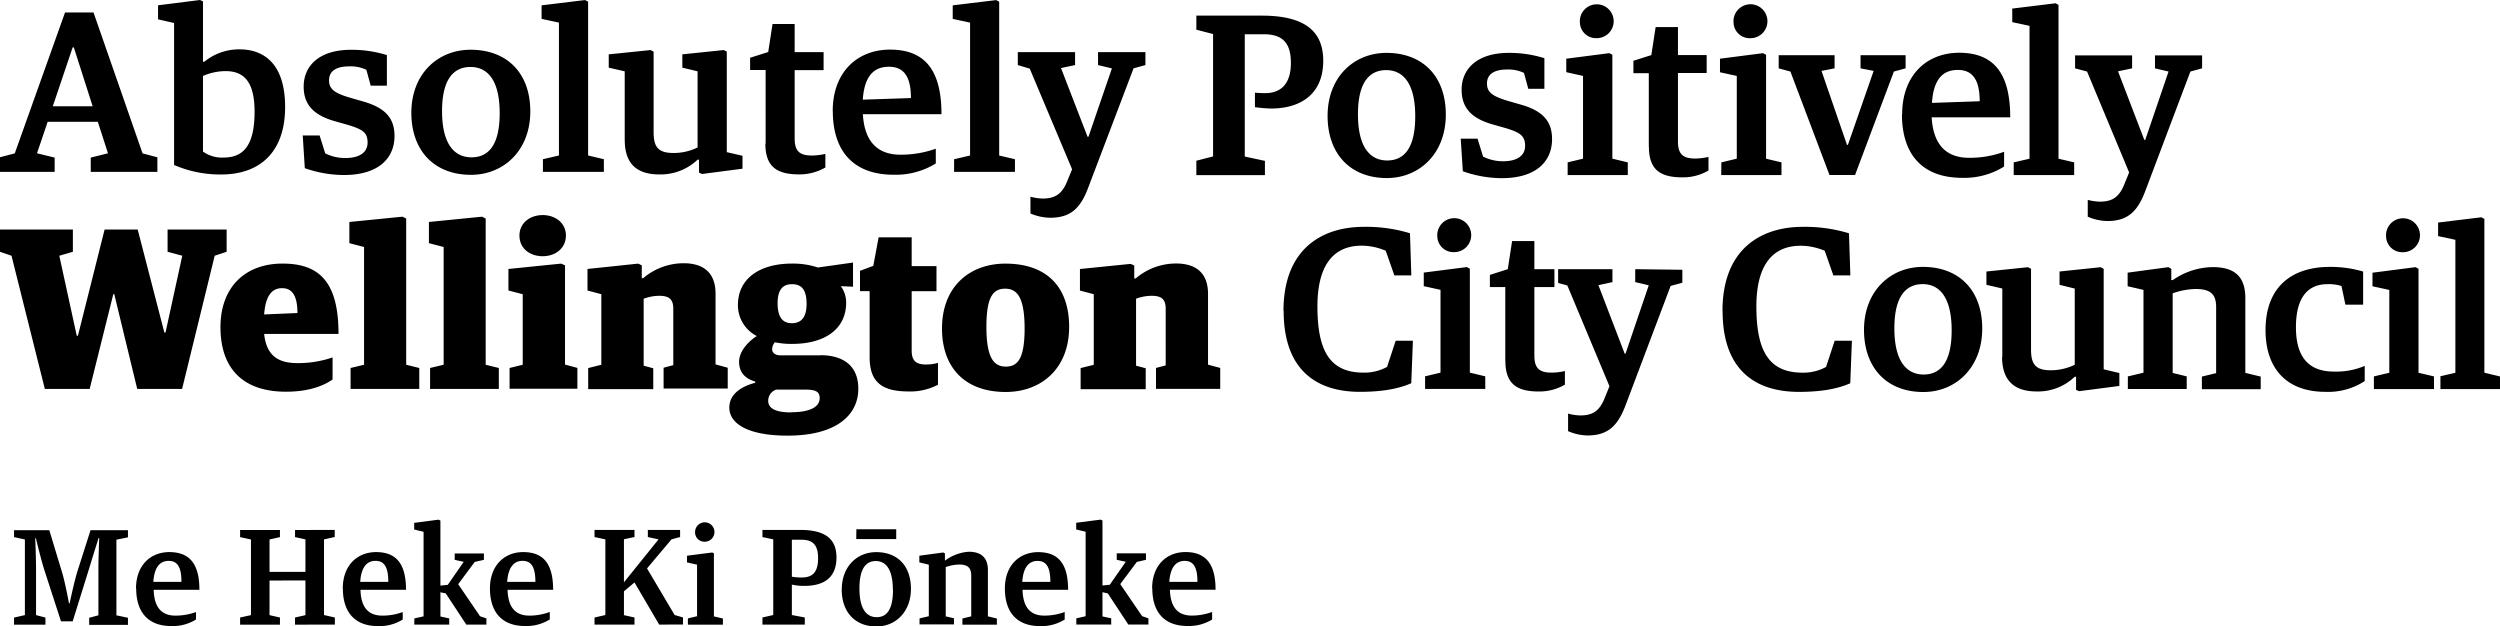
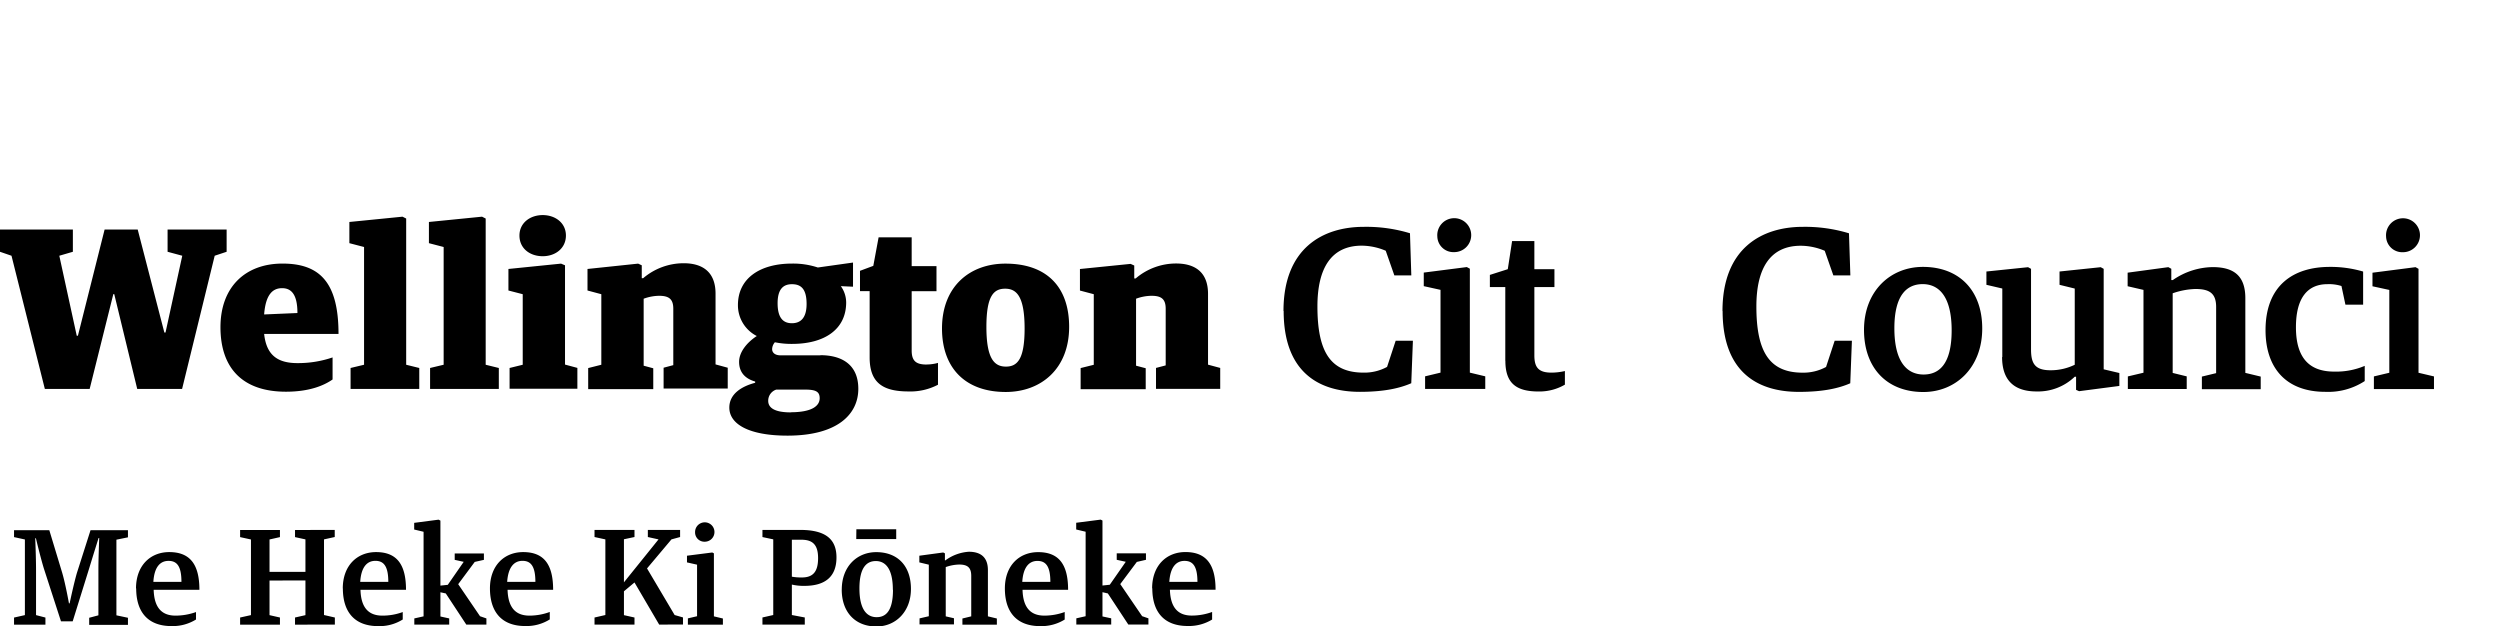
<svg xmlns="http://www.w3.org/2000/svg" viewBox="0 0 580.47 145.45">
  <title>Wellington City Council</title>
  <path d="M3.26 143.39l2.52-.57v-17.56l-2.52-.55v-1.6h8.19l3 9.91c.78 2.67 1.56 7.07 1.56 7.07h.16s.92-4.4 1.69-7.07l3.16-9.91h8.69v1.65l-2.68.55v17.56l2.68.57v1.65h-9v-1.65l2.14-.57v-10.61c0-2.86.19-7.34.19-7.34h-.15s-1.34 4.26-2.15 6.94l-3.86 12.4h-2.72l-4-12.34c-.81-2.67-1.82-6.94-1.82-6.94h-.16s.19 4.47.19 7.34v10.5l2.18.57v1.65H3.26zm38.87-8.28c0-3.67-1.06-4.88-3-4.88s-3.31 1.42-3.52 4.88zm-10.55 1.52c0-5.3 3.31-8.44 7.72-8.44 4.88 0 7 2.92 7 8.75H35.68c.12 4.28 2 6 5.06 6a14.06 14.06 0 004.77-.83v1.73a10.24 10.24 0 01-5.68 1.53c-5.64 0-8.21-3.44-8.21-8.75M55.75 143.38l2.52-.56v-17.56l-2.52-.55v-1.65H65v1.65l-2.42.55v7.52h8.34v-7.54l-2.42-.53v-1.65l9.22-.02v1.65l-2.49.55v17.56l2.52.58v1.64l-9.25.02v-1.66l2.42-.55v-8.05l-8.34.01v8.04l2.42.55v1.66h-9.25v-1.66zM90.16 135.11c0-3.66-1.07-4.89-3-4.89s-3.31 1.44-3.52 4.89zm-10.57 1.52c0-5.29 3.31-8.44 7.73-8.44 4.86 0 6.95 2.92 6.95 8.75H83.7c.11 4.28 2 6 5.06 6a13.5 13.5 0 004.75-.83v1.73a10.15 10.15 0 01-5.68 1.54c-5.65 0-8.22-3.45-8.22-8.75M103.51 137.79l-1.25-.27v5.62l2.04.45v1.43h-8.1v-1.43l2.15-.48v-19.64l-2.18-.52v-1.55l5.67-.74.42.22v15.09l1.71-.18 3.7-5.34-2.09-.46v-1.49h6.78v1.49l-2.13.48-3.84 5.17 5.07 7.44 1.48.51v1.43h-4.67l-4.76-7.23zM124.31 135.11c0-3.66-1.07-4.89-3-4.89s-3.32 1.44-3.55 4.89zm-10.55 1.52c0-5.29 3.3-8.44 7.72-8.44 4.86 0 6.95 2.92 6.95 8.75h-10.58c.12 4.28 2 6 5.06 6a13.62 13.62 0 004.74-.85v1.73a10.2 10.2 0 01-5.68 1.54c-5.64 0-8.21-3.45-8.21-8.75M138.04 143.38l2.52-.58v-17.56l-2.52-.55v-1.65h9.28v1.65l-2.45.52v10l8.03-9.97-2.48-.55v-1.65h7.49v1.65l-2.01.55-5.67 6.74 6.41 10.82 1.94.56v1.65l-5.53.01-5.73-9.78-2.45 2.05v5.54l2.45.55v1.64h-9.28v-1.64zM161.39 123.58a2.25 2.25 0 112.24 2.2 2.16 2.16 0 01-2.24-2.2m-1.67 20l2.13-.5v-11.97l-2.34-.53v-1.55l5.87-.75.38.2v14.63l2.09.5v1.43h-8.13zm24.14-9.68a12.31 12.31 0 002.33.18c2.61 0 3.76-1.37 3.76-4.5s-1.3-4.26-3.86-4.26h-2.23zm-6.83 9.47l2.51-.57v-17.57l-2.51-.53v-1.66h8.79c6.14 0 8.4 2.37 8.4 6.39 0 4.52-2.69 6.6-7.42 6.6a11.87 11.87 0 01-2.94-.3v7.07l3 .57v1.65h-9.83zm30.28-6.43c0-5.13-1.88-6.67-3.95-6.67s-3.81 1.4-3.81 6.36c0 5.12 1.88 6.67 4 6.67s3.79-1.43 3.79-6.36m-8.5-14.05h9.25v2.27h-9.28zm-3.39 14c0-5.38 3.56-8.69 8-8.69 5 0 8.06 3.23 8.06 8.54s-3.57 8.72-8 8.72c-5 0-8.07-3.38-8.07-8.57m18.07 6.69l2.15-.5v-11.97l-2.2-.53v-1.55l5.54-.75.4.2v1.63h.11a10.28 10.28 0 015.43-2c2.79 0 4.44 1.29 4.44 4.28v10.72l2.08.5v1.43h-8v-1.43l2.05-.5v-9.4c0-2-.94-2.63-2.81-2.63a9.92 9.92 0 00-3.11.59v11.44l1.91.44v1.43h-8zm30.37-8.47c0-3.66-1.07-4.87-3-4.87s-3.31 1.44-3.52 4.87zm-10.56 1.53c0-5.29 3.29-8.44 7.73-8.44 4.86 0 6.95 2.92 6.95 8.74h-10.58c.11 4.29 2 6 5.06 6a13.78 13.78 0 004.73-.84v1.75a10.26 10.26 0 01-5.67 1.53c-5.65 0-8.22-3.44-8.22-8.75M257.23 137.79l-1.25-.29v5.63l2.03.44v1.44h-8.1v-1.44l2.16-.49v-19.62l-2.19-.52v-1.56l5.68-.73.42.21v15.09l1.7-.18 3.71-5.33-2.1-.46v-1.5h6.79v1.5l-2.12.49-3.85 5.15 5.08 7.45 1.46.5v1.44h-4.67l-4.75-7.22zM278.03 135.11c0-3.66-1.07-4.88-3-4.88s-3.31 1.44-3.53 4.88zm-10.52 1.5c0-5.28 3.31-8.43 7.73-8.43 4.87 0 7 2.93 7 8.75h-10.6c.13 4.29 2 6 5.08 6a13.71 13.71 0 004.72-.84v1.76a10.35 10.35 0 01-5.67 1.5c-5.65 0-8.22-3.43-8.22-8.75M2.67 59.38L0 58.46v-5.17h16.92v5.17l-3.15.92 4.05 18.58h.27l6.2-24.67h7.68l6.19 23.92h.27l3.89-17.83-3.41-.92v-5.17h13.71v5.17l-2.77.92-7.57 30.92H31.86l-5.33-22h-.22l-5.49 22H10.41L2.67 59.38zM69.06 72.68c0-4.43-1.49-5.77-3.57-5.77s-3.8 1.34-4.16 6.1zm-17.87 3.3c0-9.33 5.76-14.78 14.41-14.78s13 4.38 13 16.33H61.33c.53 5 3.2 6.78 7.73 6.78a24.73 24.73 0 008.16-1.32v5.12c-2 1.4-5.38 2.84-10.82 2.84-10 0-15.21-5.39-15.21-15M81.4 85.44l3.13-.75V57.35l-3.41-.89v-4.92l12.34-1.23.85.43v33.95l3.04.75v4.86H81.4v-4.86zm18.46 0l3.15-.75V57.35l-3.42-.89v-4.92l12.33-1.23.85.43v33.95l3.05.75v4.86H99.86v-4.86zM120.61 54.69c0-2.93 2.47-4.75 5.4-4.75s5.39 1.82 5.39 4.75-2.41 4.8-5.39 4.8-5.4-1.81-5.4-4.8m-2.29 30.75l3.05-.75V68.31l-3.32-.86v-5l12.22-1.24.92.39v23.05l2.87.77v4.84h-15.74zm18.25.02l3.05-.77V68.31l-3.21-.86v-5l11.76-1.24.84.39v3h.32a14.52 14.52 0 019.4-3.48c4.37 0 7.41 2 7.41 7.06v16.43l2.83.77v4.84h-14.89v-4.84l2.25-.6v-13.1c0-2.3-1.08-3-3.31-3a10.85 10.85 0 00-3.57.68v15.55l2.23.6v4.84h-15.11zm101.33-9.19c0-7.37-1.82-9.24-4.5-9.24s-4.37 1.66-4.37 8.86c0 7.37 1.81 9.23 4.54 9.23s4.33-1.86 4.33-8.85m-19.18 0c0-9.82 6.52-15.07 14.74-15.06 9.51 0 14.78 5.34 14.78 14.68 0 9.77-6.55 15.12-14.72 15.12-9.56 0-14.8-5.74-14.8-14.74m-3.56 8.37c-2.36 0-3.48-.73-3.48-3.25V67.61h5.76v-5.82h-5.76v-6.68H204l-1.23 6.62-3.09 1.15v4.72h2.24v15.39c0 6 3.2 7.89 9 7.9a13.81 13.81 0 006.87-1.56v-5.07a10 10 0 01-2.6.37M183.6 95.75c-3.85 0-5.23-1.12-5.23-2.67a2.71 2.71 0 011.87-2.62h6.72c2.45 0 3.36.48 3.36 2 0 1.76-1.75 3.26-6.72 3.26m.27-29.73c1.92 0 3.41.86 3.41 4.59 0 3.36-1.49 4.47-3.41 4.47s-3.32-1.11-3.32-4.64c0-3.36 1.39-4.42 3.32-4.42m6.64 16.52h-9.23c-1.5 0-2-.76-2-1.44a2.52 2.52 0 01.64-1.6 19 19 0 004 .38c7.58 0 12.55-3.42 12.55-9.62a6.53 6.53 0 00-1.24-3.79l2.83.13v-5.61l-8.17 1.15a18.25 18.25 0 00-6-.91c-7.43 0-12.55 3.42-12.55 9.62a8 8 0 004.38 7.2c-2.3 1.5-4.11 3.73-4.11 6s1.23 3.85 3.73 4.57v.29c-3.2.84-6 2.61-6 5.76 0 3.78 4.43 6.51 13.51 6.51 11.64 0 16.44-5 16.44-10.87 0-5.68-3.9-7.81-8.81-7.81m60.43 2.99l3.05-.76V68.31l-3.21-.85v-5l11.76-1.19.85.38v3h.33a14.44 14.44 0 019.38-3.47c4.38 0 7.42 2 7.42 7.05v16.44l2.83.76v4.86h-14.91v-4.86l2.25-.59V71.68c0-2.29-1.06-3-3.31-3a10.69 10.69 0 00-3.57.68v15.55l2.24.59v4.86h-15.11zm47.1-13.25c0-14.64 9.18-19.54 18.63-19.54a34.83 34.83 0 0110.74 1.49l.31 9.78h-3.94l-2-5.72a14.46 14.46 0 00-5.56-1.18c-7.1 0-10.3 5.24-10.3 14.1 0 10.63 3.09 15.38 10.73 15.38a11 11 0 005.44-1.33l2-6.08h4l-.38 9.87c-2.67 1.17-6.35 2-11.91 2-10.35 0-17.72-5.3-17.72-18.76m35.68-17.3a3.94 3.94 0 113.89 3.62 3.73 3.73 0 01-3.89-3.62m-2.84 32.46l3.58-.86V67.3l-3.89-.86v-3.15l10-1.28.7.38v24.13l3.58.86v2.93h-13.97zm18.62-3.63V66.66h-3.58v-2.83l4.16-1.33 1-6.53h5.17v6.53h4.66v4.16h-4.66v15.86c0 2.83 1 4 4 4a14 14 0 003.09-.37v3.16a11.76 11.76 0 01-6.08 1.59c-5.07 0-7.74-1.77-7.74-7.1m50.41-11.58c0-14.63 9.18-19.55 18.64-19.55a35 35 0 0110.73 1.5l.32 9.77h-3.95l-2-5.71a14.38 14.38 0 00-5.56-1.17c-7.1 0-10.31 5.22-10.31 14.1 0 10.62 3.1 15.37 10.74 15.37a11 11 0 005.44-1.33l2-6.09h4l-.38 9.88c-2.67 1.18-6.36 2-11.91 2-10.36 0-17.73-5.28-17.73-18.75m53.18 4.47c0-8.22-3.21-10.74-6.72-10.74s-6.58 2.31-6.58 10.25c0 8.18 3.21 10.74 6.78 10.74s6.52-2.35 6.52-10.25m-20.35-.11c0-9 6.1-14.63 13.68-14.63 8.43 0 13.77 5.45 13.77 14.31 0 9.08-6.14 14.74-13.67 14.74-8.54 0-13.78-5.66-13.78-14.42m32.11 6.31V66.99l-3.69-.86v-3.09l9.67-1 .69.38v18.69c0 3.31.91 4.86 4.54 4.86a12.72 12.72 0 005.61-1.28V67l-3.53-.87v-3.09l9.56-1 .69.38v23.33l3.64.86v3l-9.35 1.22-.7-.31v-3.05h-.31a12.3 12.3 0 01-8.87 3.42c-5.66 0-8-3.05-8-8m29.2 4.51l3.63-.86V67.31l-3.68-.85v-3.15l9.45-1.28.69.38v2.61h.36a16.63 16.63 0 019.23-3c4.82 0 7.6 1.92 7.6 7.21v17.35l3.57.86v2.93h-13.66v-2.93l3.31-.8V71.27c0-3.21-1.6-4.17-4.81-4.17a17.37 17.37 0 00-5.28 1v18.49l3.26.8v2.93h-13.67zm31.97-10.74c0-10.41 6.47-14.69 14.91-14.69a26.68 26.68 0 017.75 1.08v7.69h-4.11l-.92-4.33a9.55 9.55 0 00-3.25-.43c-4.49 0-7.32 3-7.32 10 0 7.8 3.74 10.3 8.87 10.3a17 17 0 007.1-1.33v3.53a15.51 15.51 0 01-9.14 2.5c-9.13 0-13.89-5.55-13.89-14.31m27.99-21.74a3.94 3.94 0 113.9 3.63 3.75 3.75 0 01-3.9-3.63m-2.83 32.47l3.58-.85V67.32l-3.91-.85v-3.15l10-1.29.69.39v24.13l3.59.85v2.94h-13.95z" />
-   <path d="M379.68 62.5v3l3.14.75-5.39 15.86h-.2l-6.1-15.91 3.26-.7v-3h-12.61v3.21l2.14.58 9.78 23.39-1.28 3.15c-1.18 2.68-2.73 3.63-5.5 3.63a11.53 11.53 0 01-2.83-.43v4.08a11.94 11.94 0 004.53 1c4.81 0 7.05-2.35 8.81-7l10.47-27.72 2.72-.75v-3zM576.84 86.55V50.82l-.7-.37-10.04 1.22v3.15l4.01.86v30.87l-3.47.8v2.99h13.83v-2.93l-3.63-.86zM239.26 49.67v-4a11.81 11.81 0 002.84.43c2.81 0 4.36-1 5.53-3.64l1.3-3.15-9.84-23.38-2.77-.82v-3h13.3v3l-3.27.69 6.16 15.94h.22l5.44-15.86-3.22-.77v-3h11v3l-2.75.75-10.53 27.7c-1.76 4.7-4 7-8.86 7a12.12 12.12 0 01-4.57-1M12.26 24.67h9.25L17.14 11h-.27zM0 36.51l3.43-.9L15.1 2.89h6.61L33.1 35.61l3.44.92v3.37H21.07v-3.31l4-1-2.36-7.31H11.07l-2.48 7.31 4.1 1v3.31H0zm59.11-10.55c0-7-2.47-9.45-6.76-9.45a13.5 13.5 0 00-5.22 1.12v17.56a7.53 7.53 0 004.78 1.39c4.3 0 7.2-2.4 7.2-10.62M40.42 38.34v-33l-3.72-.85V1.23L46.43 0l.7.33v14h.32a12.71 12.71 0 018.17-2.87c5.16 0 10.58 2.82 10.58 13.4s-6 15.65-14.77 15.65a26.85 26.85 0 01-11-2.2m30.34.68l-.48-7.53h3.92l1.3 4.15a10.31 10.31 0 004.74 1.08c3 0 5.1-1.17 5.1-3.58s-1.24-3.09-4.57-4.11l-3-.85c-4.69-1.33-7.27-3.63-7.27-8.04 0-4.77 3.54-8.55 11-8.55a27.54 27.54 0 018.32 1.23v7.1h-3.76l-1-3.68a8.51 8.51 0 00-4-.8c-2.63 0-4.67.85-4.67 3.25 0 2 1.24 2.94 4.78 4l3.17.91c5.26 1.51 7.25 4 7.25 8 0 5.17-3.7 9.07-11.76 9.07a27.78 27.78 0 01-9.09-1.6m45.27-12.76c0-8.23-3.23-10.73-6.76-10.73s-6.62 2.28-6.62 10.25c0 8.17 3.23 10.73 6.83 10.73s6.55-2.35 6.55-10.25m-20.51-.1c0-9 6.12-14.63 13.75-14.63 8.5 0 13.87 5.45 13.87 14.31 0 9.07-6.18 14.73-13.76 14.73-8.6 0-13.86-5.66-13.86-14.41M126.06 36.97l3.72-.87V5.25l-4.03-.87V1.24l10.1-1.23.7.38V36.1l3.66.87v2.93h-14.15v-2.93zM145.05 32.47V16.56l-3.71-.85v-3.09l9.74-1 .68.37v18.66c0 3.32.92 4.87 4.58 4.87a12.58 12.58 0 005.63-1.28V16.56l-3.54-.85v-3.09l9.62-1 .7.36v23.35l3.65.84v3L163 40.4l-.7-.32v-3h-.33a12.46 12.46 0 01-8.91 3.42c-5.7 0-8-3-8-8m32.71.83V16.25h-3.6v-2.84l4.2-1.33 1-6.51h5.14v6.54h6.72v4.17h-6.72v15.83c0 2.84 1 4 4 4a14.42 14.42 0 003.13-.38v3.16a12 12 0 01-6.13 1.6c-5.11 0-7.8-1.77-7.8-7.11m33.8-10.61c0-5.23-1.82-7.27-5.11-7.27-3.49 0-5.7 2.14-6.07 7.64zm-18.16 3c0-9 5.68-14.25 13.32-14.25 8.33 0 11.93 5.08 11.93 15h-18.25c.37 6.46 3.49 9.4 8.76 9.4a24.37 24.37 0 008.17-1.39v3.42a17.65 17.65 0 01-9.78 2.62c-9.67 0-14.13-5.83-14.13-14.75M221.53 36.97l3.71-.86V5.25l-4.03-.86V1.24L231.3.02l.7.38v35.71l3.66.86v2.93h-14.13v-2.93zM277.78 37.32l3.88-1V7.9l-3.88-1V3.63h15.21c10.45 0 14.25 4 14.25 10.47 0 7.84-5.34 11.1-12.12 11.1a32.44 32.44 0 01-3.74-.32v-3.36c.06 0 1.12.11 2.35.11 3.95 0 6-2.46 6-7 0-4.76-2-6.68-6.35-6.68h-4.36v28.4l4.68 1v3.31h-15.92zm50.82-10.3c0-8.22-3.2-10.74-6.73-10.74s-6.57 2.31-6.57 10.26c0 8.17 3.21 10.72 6.78 10.72s6.52-2.34 6.52-10.24m-20.35-.11c0-9 6.09-14.63 13.68-14.63 8.43 0 13.77 5.45 13.77 14.32 0 9.08-6.14 14.73-13.68 14.74-8.53 0-13.77-5.67-13.77-14.43m31.4 12.82l-.49-7.53h3.91l1.28 4.16a10.31 10.31 0 004.7 1.08c3 0 5.06-1.17 5.06-3.57s-1.22-3.12-4.53-4.13l-3-.85c-4.65-1.33-7.21-3.63-7.21-8.06 0-4.76 3.53-8.55 10.94-8.55a27.15 27.15 0 018.28 1.23v7.11h-3.74l-1-3.69a8.54 8.54 0 00-3.95-.79c-2.61 0-4.64.86-4.64 3.25 0 2 1.22 2.94 4.74 4l3.15.91c5.24 1.49 7.22 4 7.22 8 0 5.18-3.68 9.08-11.7 9.07a27.36 27.36 0 01-9-1.6m27.16-34.53a3.93 3.93 0 113.89 3.62 3.74 3.74 0 01-3.89-3.62m-2.84 32.46l3.57-.86V17.63l-3.89-.87v-3.13l10-1.29.7.38v24.12l3.58.86v2.94h-13.96zm18.84-3.59V16.99h-3.57v-2.88l4.16-1.32 1-6.51h5.18v6.51h6.67v4.16h-6.67v15.86c0 2.82 1 4 4 4a14.05 14.05 0 003.09-.38v3.16a11.7 11.7 0 01-6.08 1.59c-5.08 0-7.75-1.75-7.75-7.09m19.65-28.84a3.94 3.94 0 113.9 3.62 3.74 3.74 0 01-3.9-3.62m-2.83 32.45l3.58-.86V17.63l-3.9-.85v-3.15l10-1.29.7.38v24.13l3.58.85v2.94h-13.99zM415.71 16.61l-2.72-.74v-3.05h12.98v3.05l-3.04.59 5.92 17.18h.21l5.98-17.18-3.04-.59v-3.05h10.46v3.05l-2.72.74-9.02 24.03h-5.93l-9.08-24.03zM459.66 23.51c0-5.24-1.83-7.27-5.08-7.27-3.46 0-5.65 2.14-6 7.65zm-18 3c0-9 5.65-14.26 13.24-14.26 8.28 0 11.85 5.09 11.85 15h-18.24c.38 6.46 3.47 9.39 8.7 9.39a23.22 23.22 0 008.12-1.4v3.43a17.44 17.44 0 01-9.72 2.62c-9.61 0-14-5.82-14-14.74M467.56 37.7l3.67-.85V6l-4.01-.86V1.99L477.28.76l.68.37v35.72l3.64.85v2.95h-14.04V37.7zM484.75 50.41v-4a12 12 0 002.83.41c2.77 0 4.32-1 5.49-3.62l1.29-3.16-9.77-23.43-2.78-.74v-3h13.24v3l-3.27.69 6.1 15.92h.22l5.41-15.87-3.15-.74v-3h10.94v3l-2.72.74-10.46 27.71c-1.77 4.69-4 7-8.81 7a11.72 11.72 0 01-4.54-1" />
</svg>